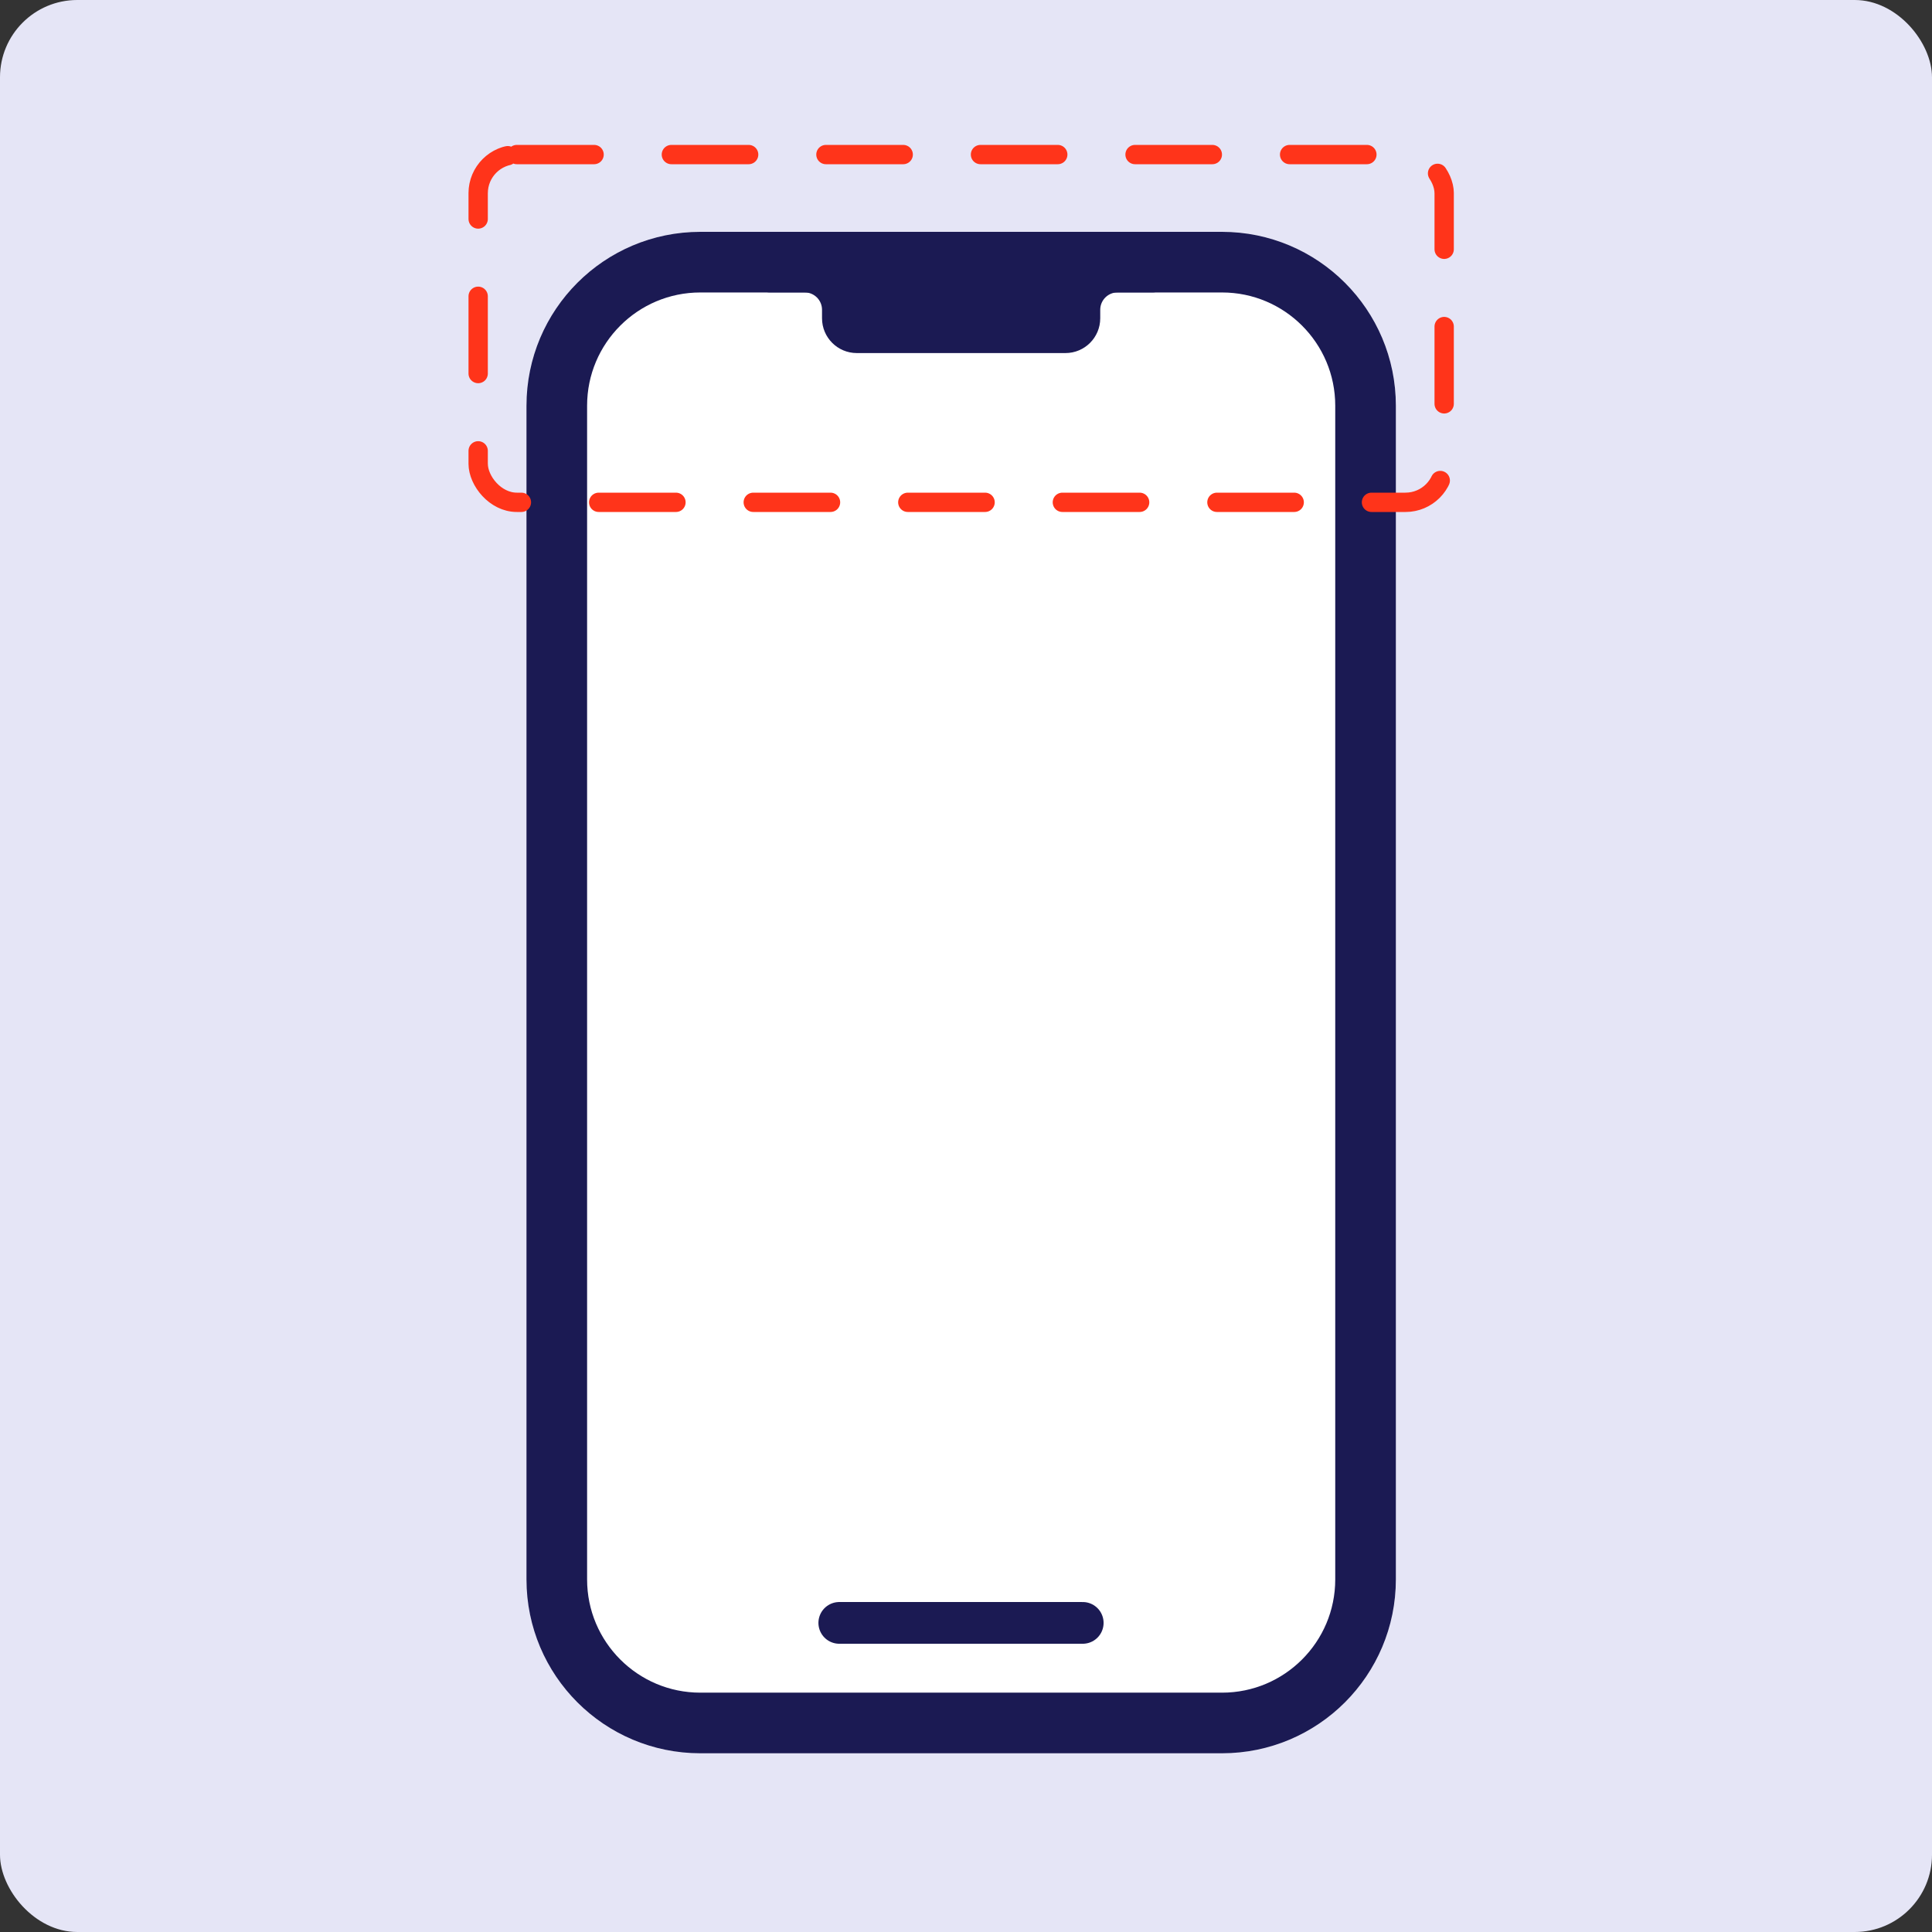
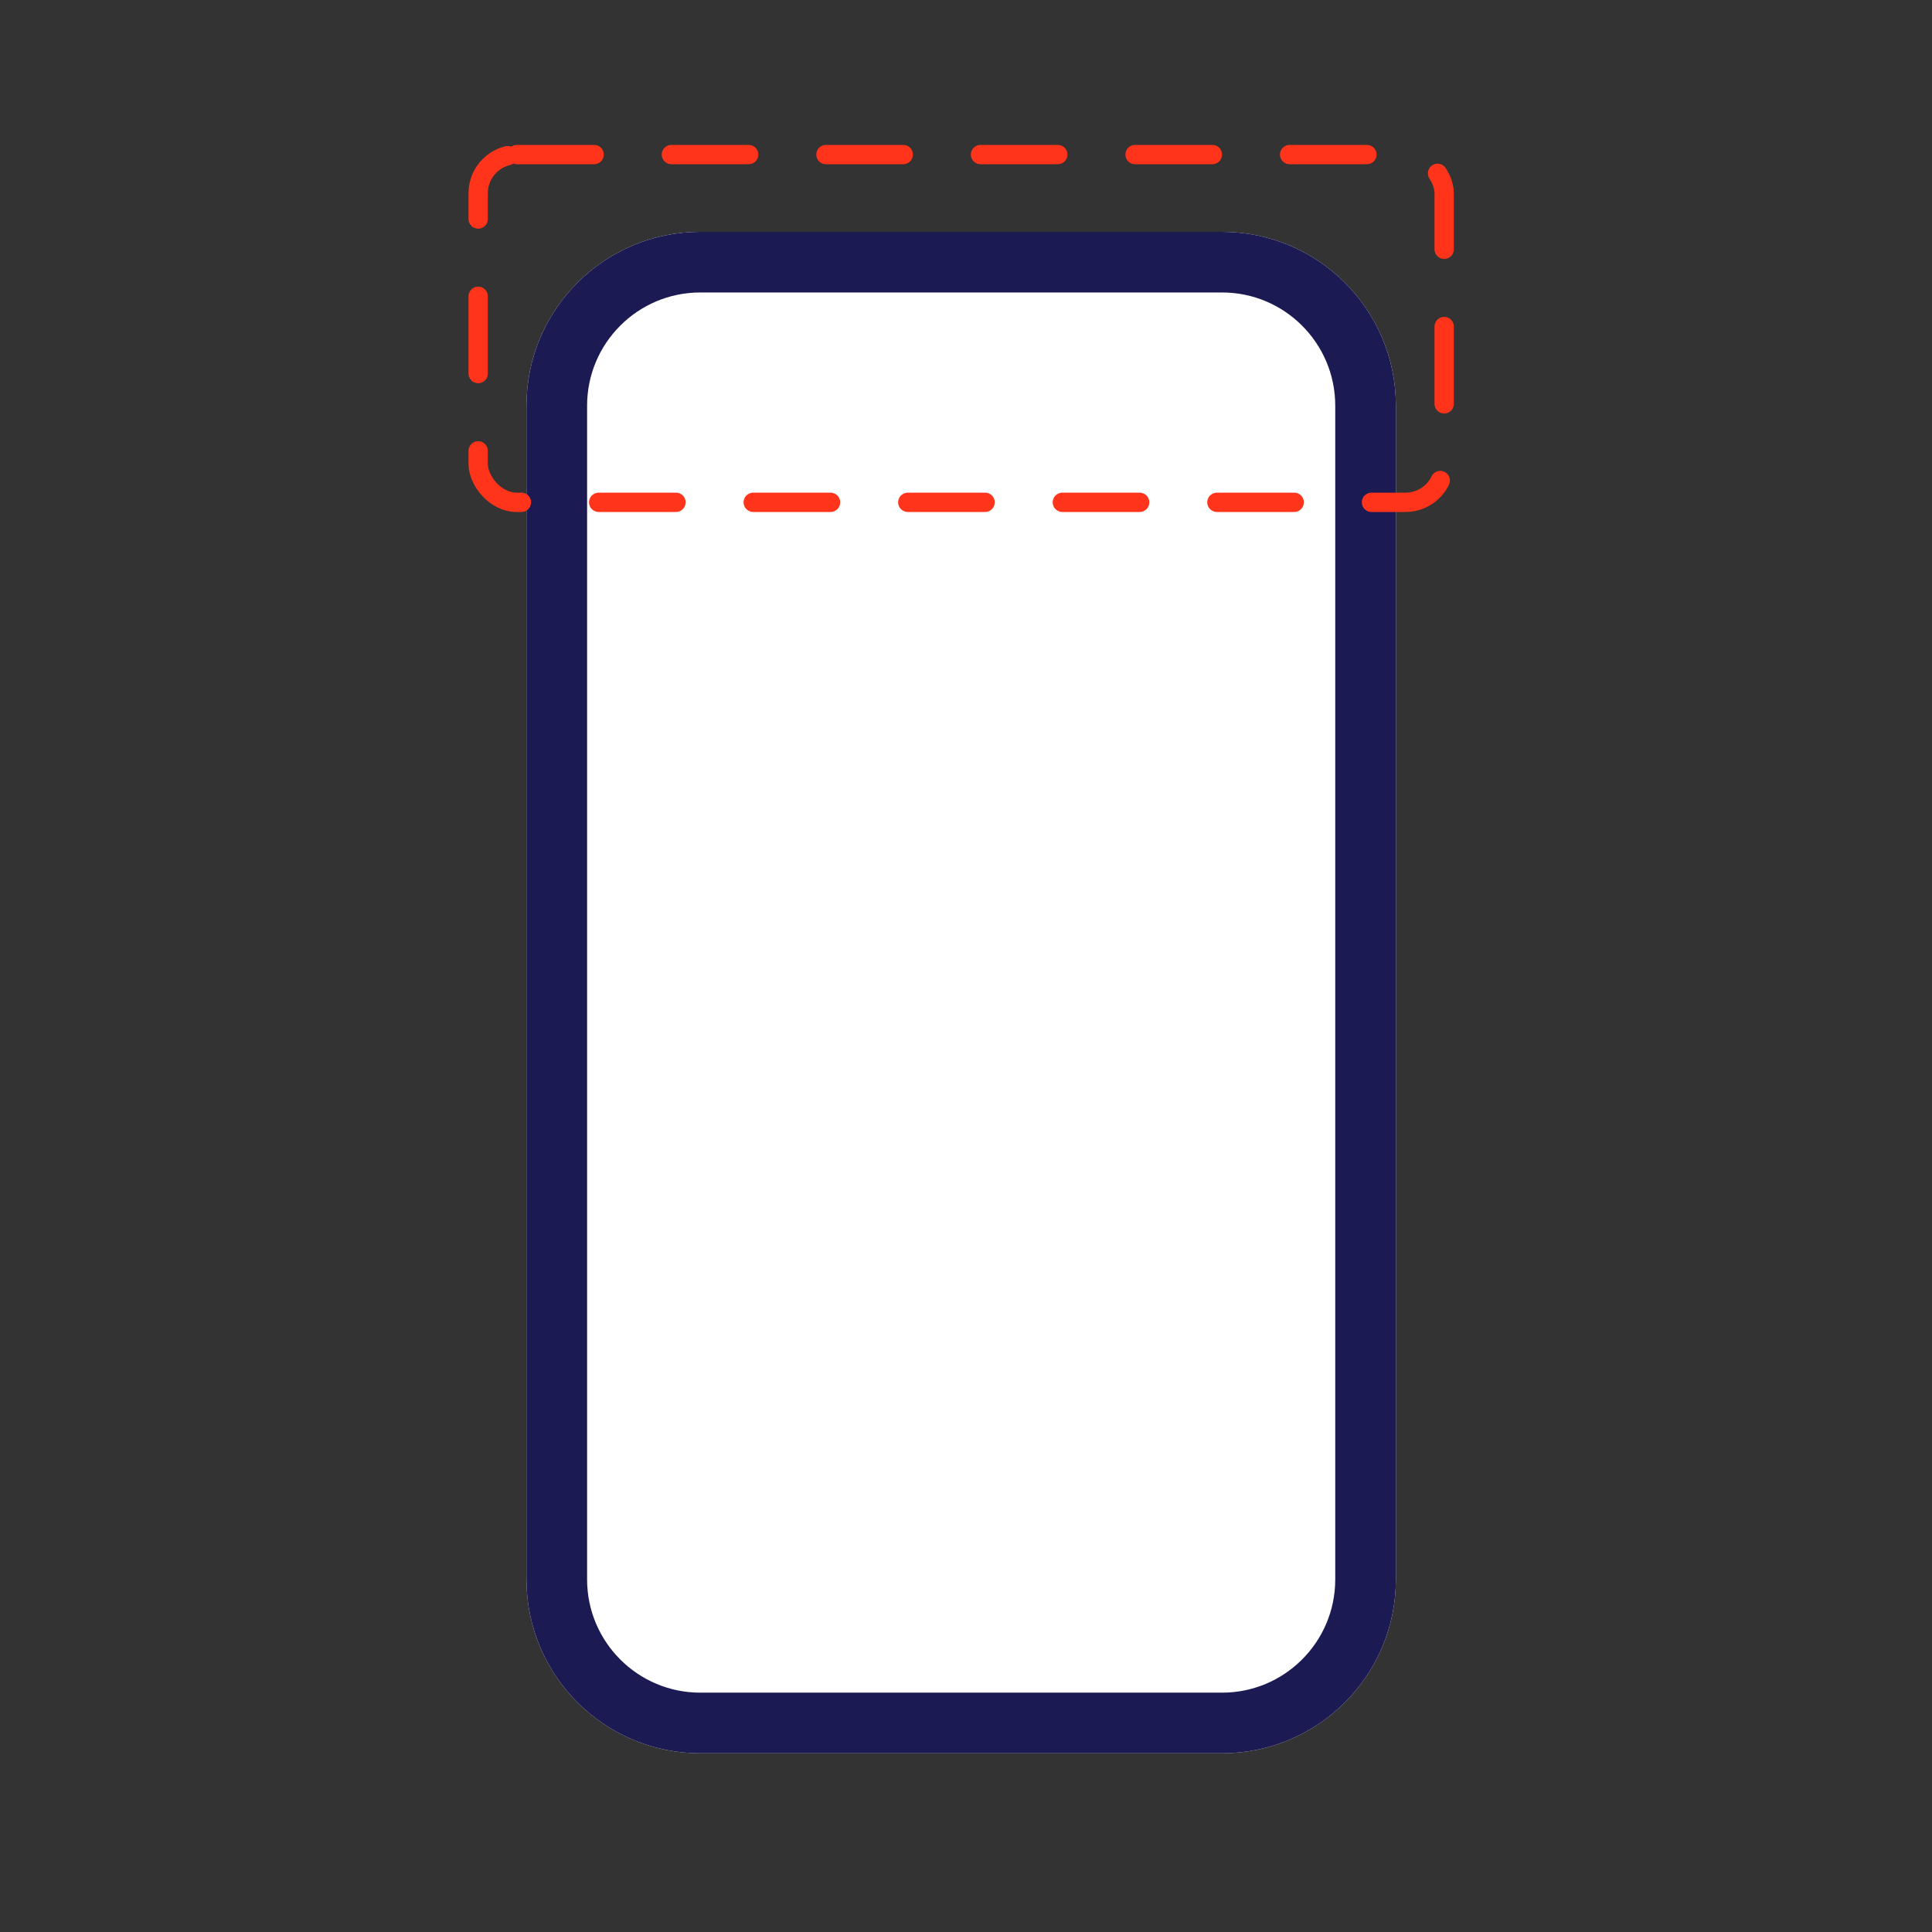
<svg xmlns="http://www.w3.org/2000/svg" width="200" height="200" viewBox="0 0 200 200" fill="none">
  <rect x="0" y="0" width="200" height="200" fill="#333333" stroke="none" />
-   <rect width="200" height="200" rx="8" fill="#E5E5F6" />
  <g clip-path="url(#clip0_6354_10060)">
    <path d="M54.5 42C54.5 32.059 62.559 24 72.5 24H126.5C136.441 24 144.5 32.059 144.5 42V163.5C144.5 173.441 136.441 181.5 126.5 181.5H72.5C62.559 181.5 54.5 173.441 54.5 163.5V42Z" fill="white" />
-     <path fill-rule="evenodd" clip-rule="evenodd" d="M121.102 25.793C121.102 24.799 120.296 23.993 119.302 23.993H79.702C78.708 23.993 77.902 24.799 77.902 25.793V28.469C77.902 29.463 78.708 30.269 79.702 30.269H83.296C84.29 30.269 85.096 31.075 85.096 32.069V32.949C85.096 34.937 86.708 36.549 88.696 36.549H110.296C112.284 36.549 113.896 34.937 113.896 32.949V32.069C113.896 31.075 114.702 30.269 115.696 30.269H119.302C120.296 30.269 121.102 29.463 121.102 28.469V25.793Z" fill="#1B1A53" />
-     <path d="M86.883 168.001H112.083" stroke="#1B1A53" stroke-width="4.32" stroke-linecap="round" />
  </g>
  <path d="M72.5 27.138H126.5C134.708 27.138 141.362 33.792 141.362 42V163.5C141.362 171.708 134.708 178.362 126.5 178.362H72.5C64.292 178.362 57.638 171.708 57.638 163.5V42C57.638 33.792 64.292 27.138 72.5 27.138Z" stroke="#1B1A53" stroke-width="6.276" />
  <rect x="49.5" y="16" width="100" height="36" rx="4" stroke="#FF341A" stroke-width="2" stroke-linecap="round" stroke-dasharray="8 8" />
  <defs>
    <clipPath id="clip0_6354_10060">
      <path d="M54.5 42C54.5 32.059 62.559 24 72.5 24H126.5C136.441 24 144.5 32.059 144.5 42V163.5C144.5 173.441 136.441 181.5 126.5 181.5H72.5C62.559 181.5 54.5 173.441 54.5 163.5V42Z" fill="white" />
    </clipPath>
  </defs>
</svg>